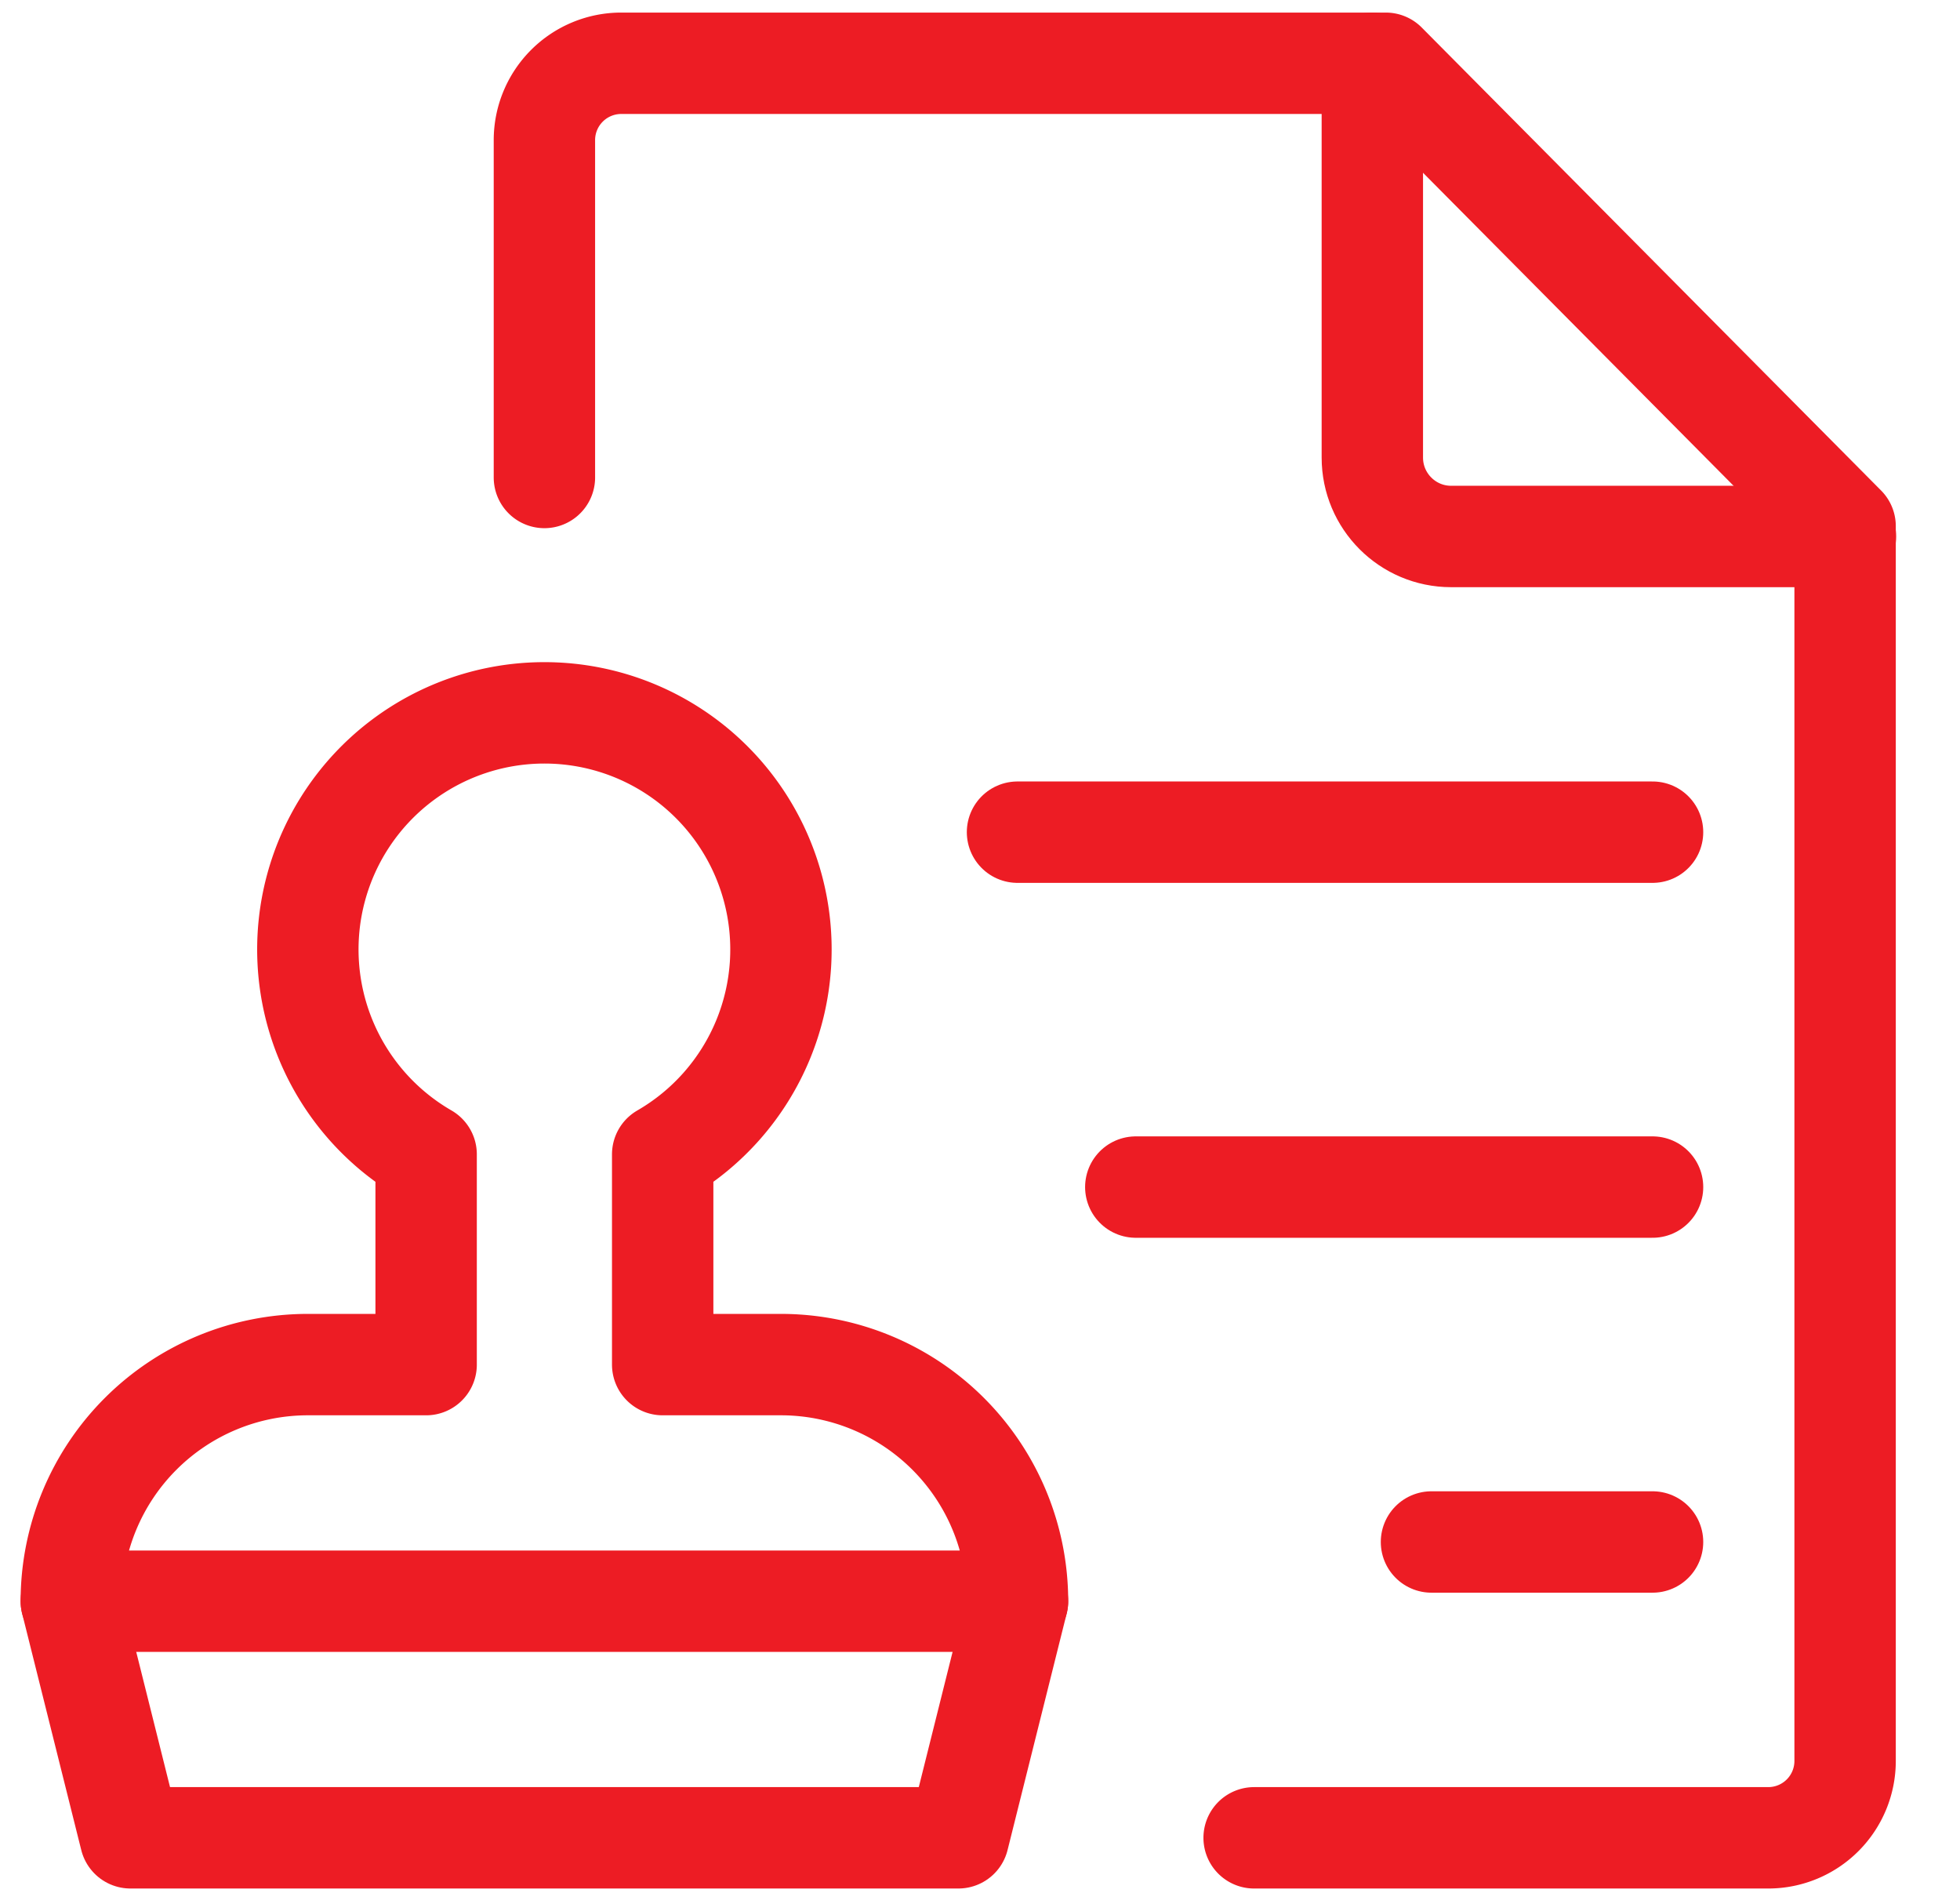
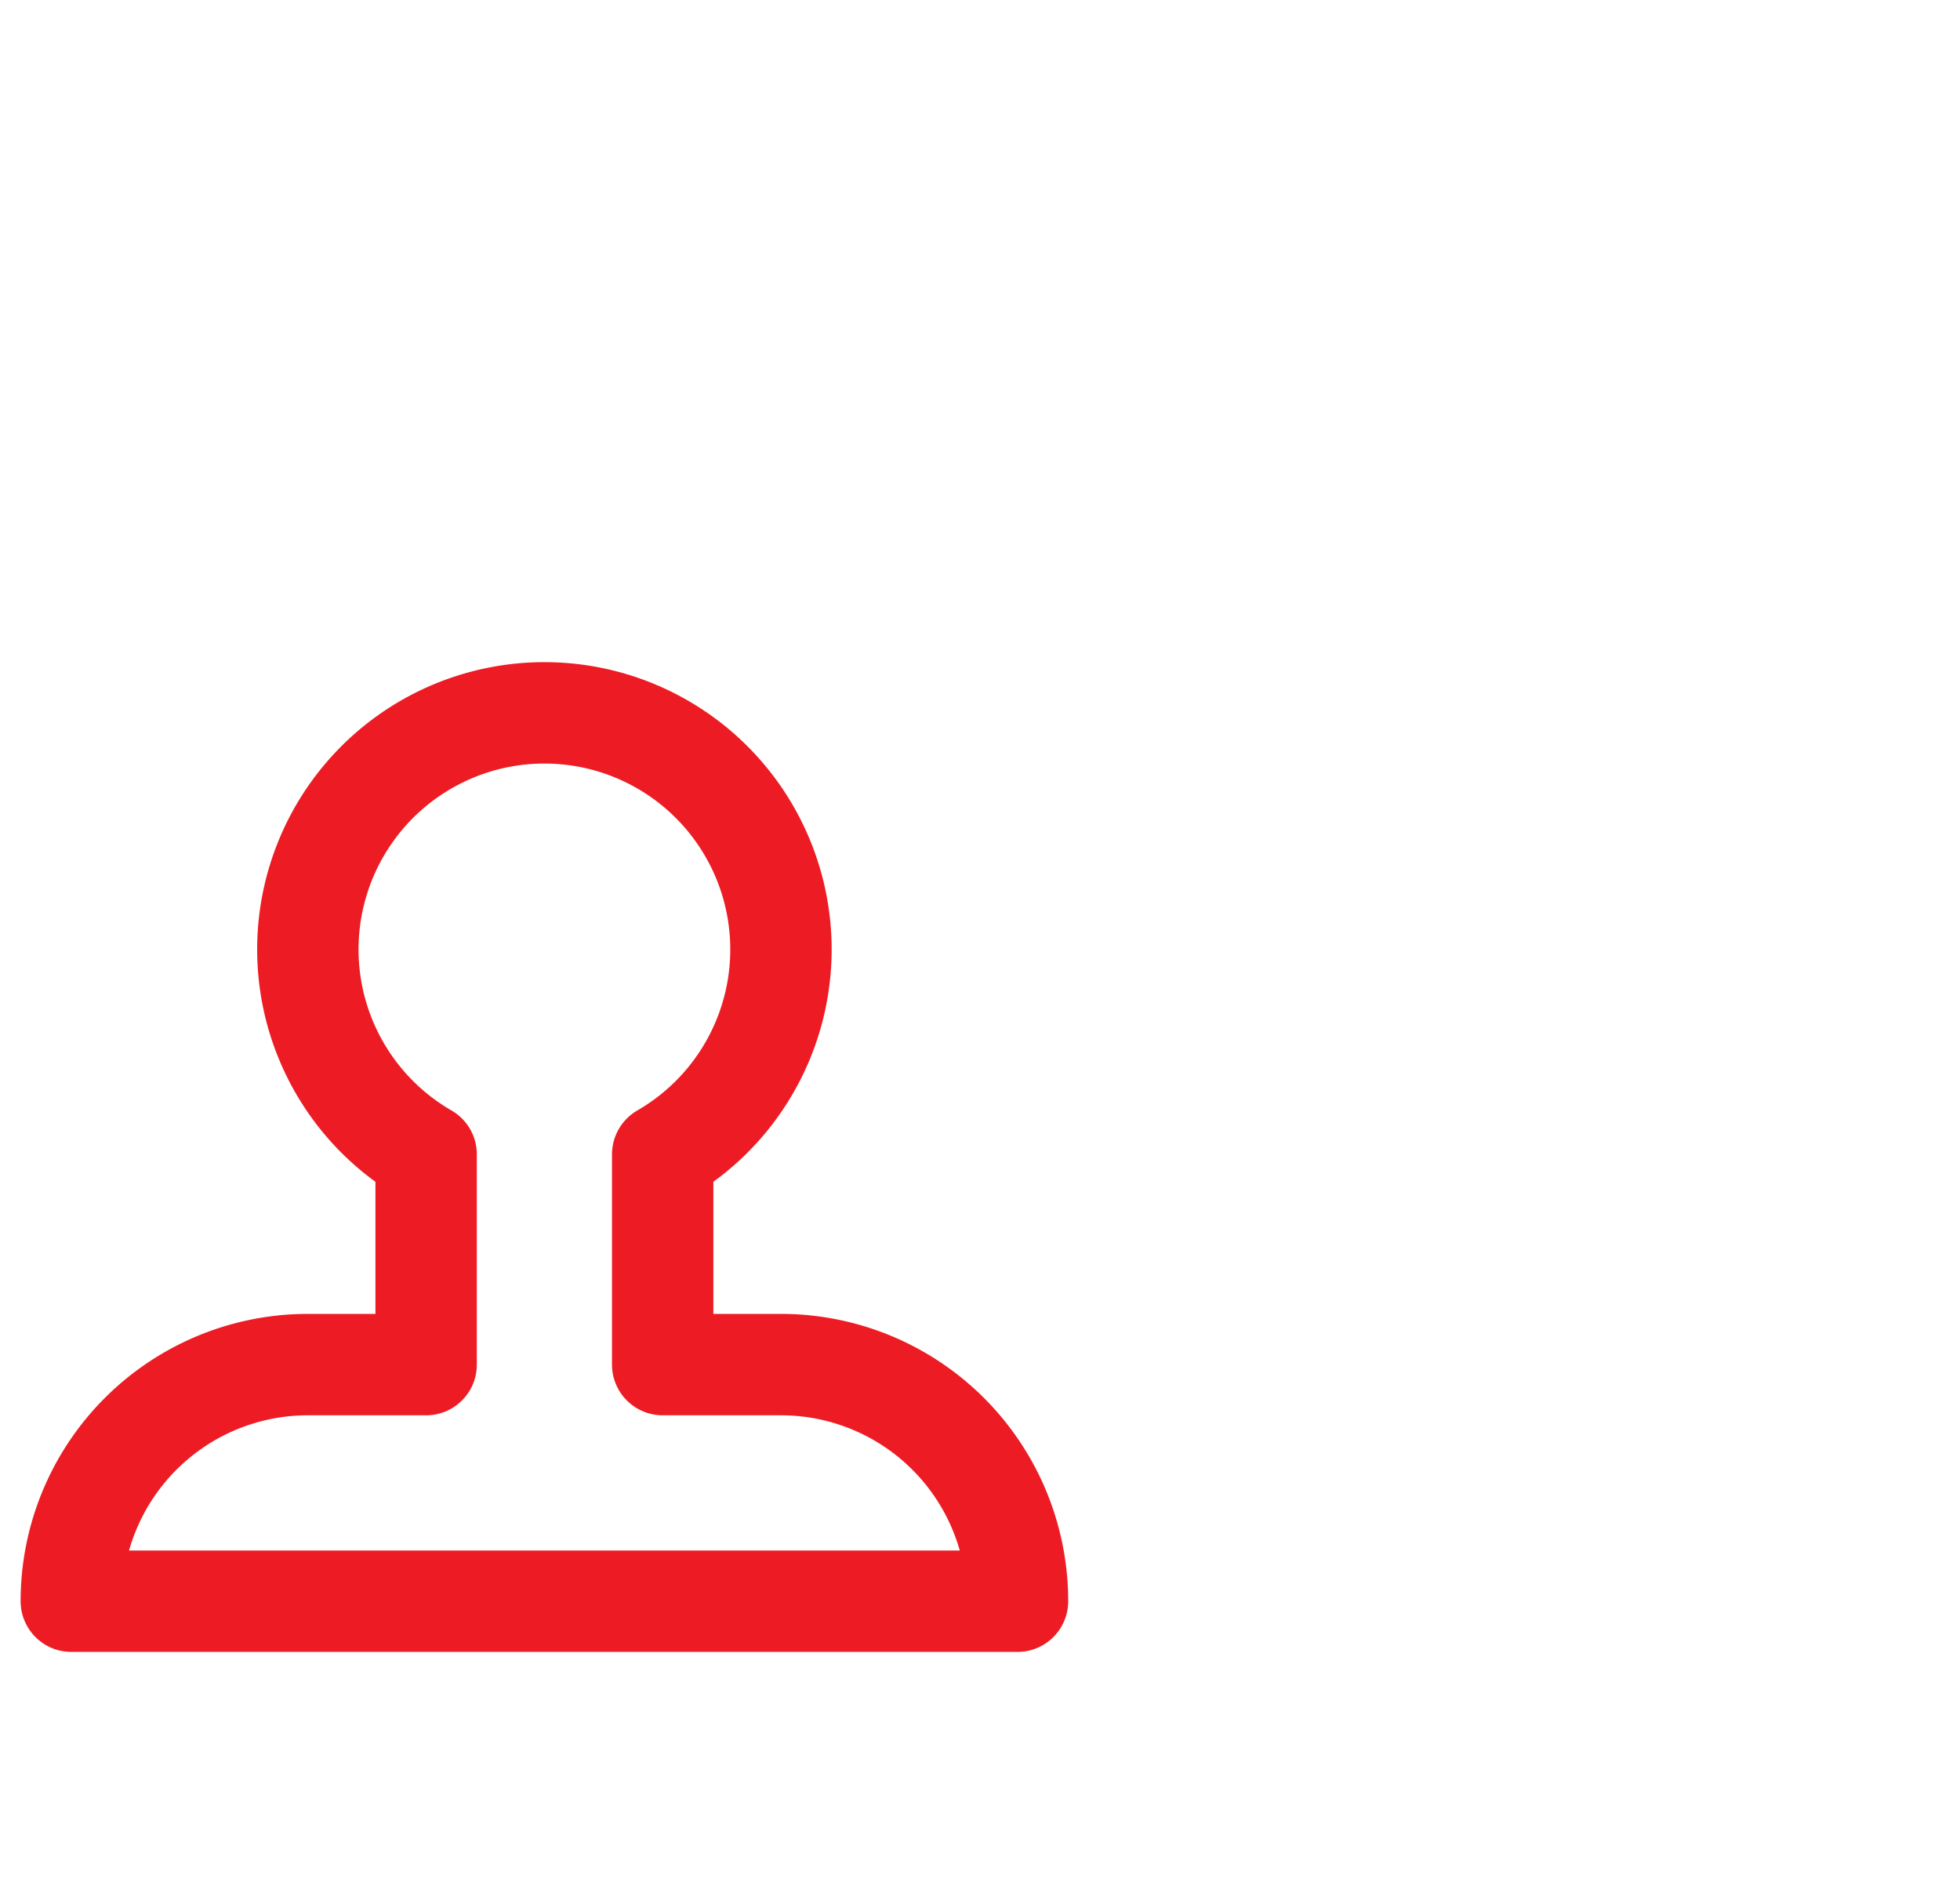
<svg xmlns="http://www.w3.org/2000/svg" width="29" height="28" fill="none">
-   <path d="M8.055 7.063V2.078A1.137 1.137 0 019.188.936h11.316L27.3 7.784v18.26a1.137 1.137 0 01-1.133 1.142h-7.611" stroke="#ED1C24" stroke-width="1.5" stroke-linecap="round" stroke-linejoin="round" />
-   <path d="M20.305.936v5.833c0 .644.522 1.167 1.166 1.167h5.834m-2.854 4.374h-9.396m9.396 10.5H21.18m3.271-5.25h-7.646m-15.75 6.126l.875 3.5h12.25l.875-3.5" stroke="#ED1C24" stroke-width="1.5" stroke-linecap="round" stroke-linejoin="round" />
  <path clip-rule="evenodd" d="M11.555 20.186h-1.75v-3.11a3.5 3.5 0 10-3.5 0v3.11h-1.75a3.5 3.5 0 00-3.5 3.5h14a3.5 3.5 0 00-3.5-3.5z" stroke="#ED1C24" stroke-width="1.5" stroke-linecap="round" stroke-linejoin="round" />
</svg>